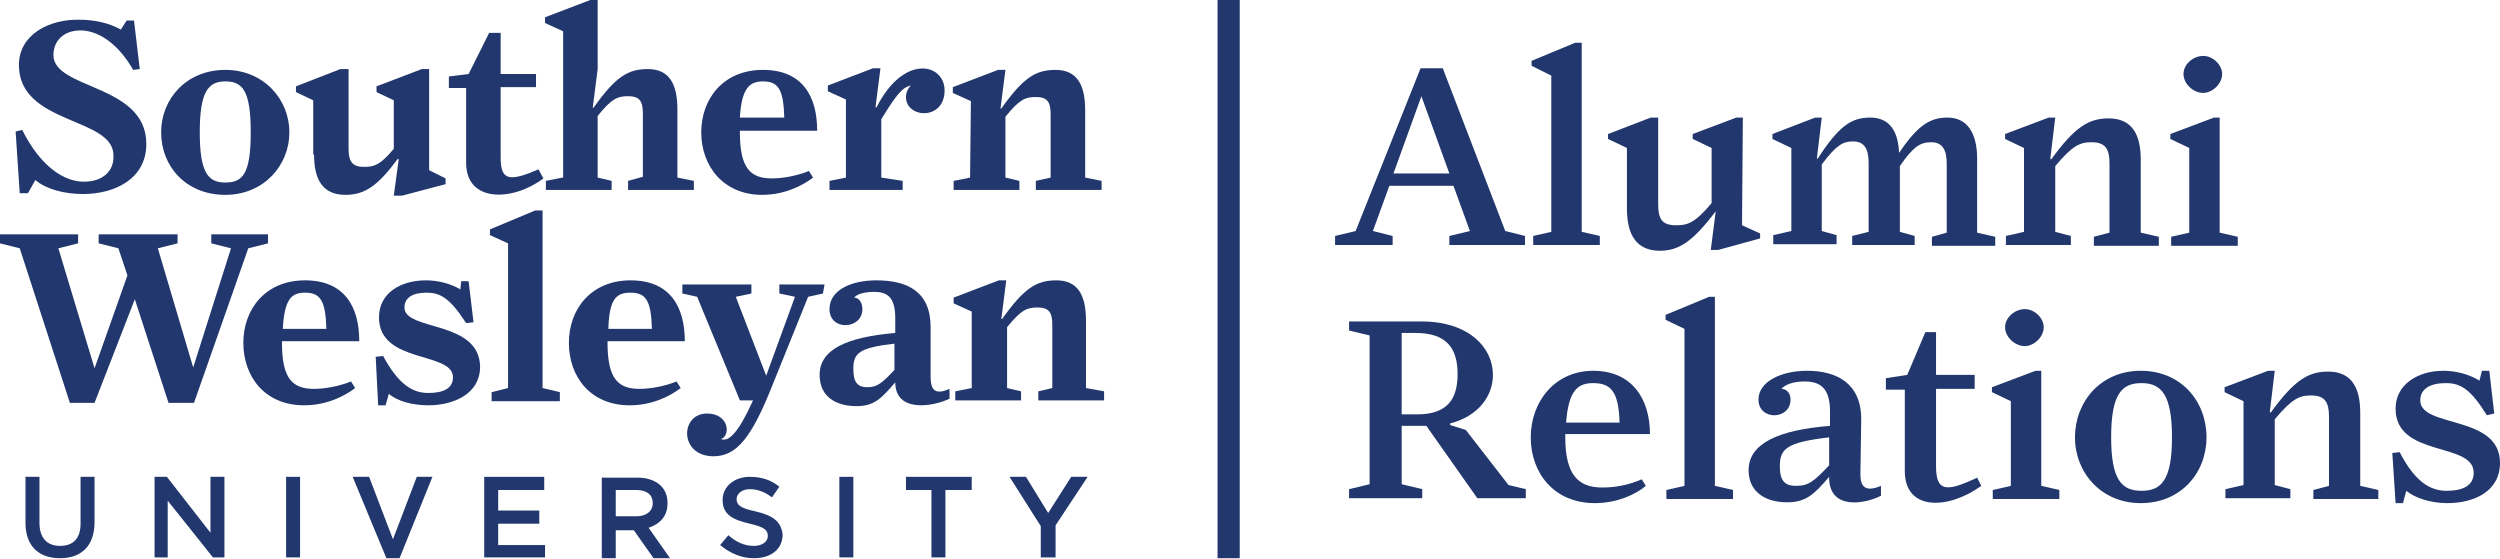
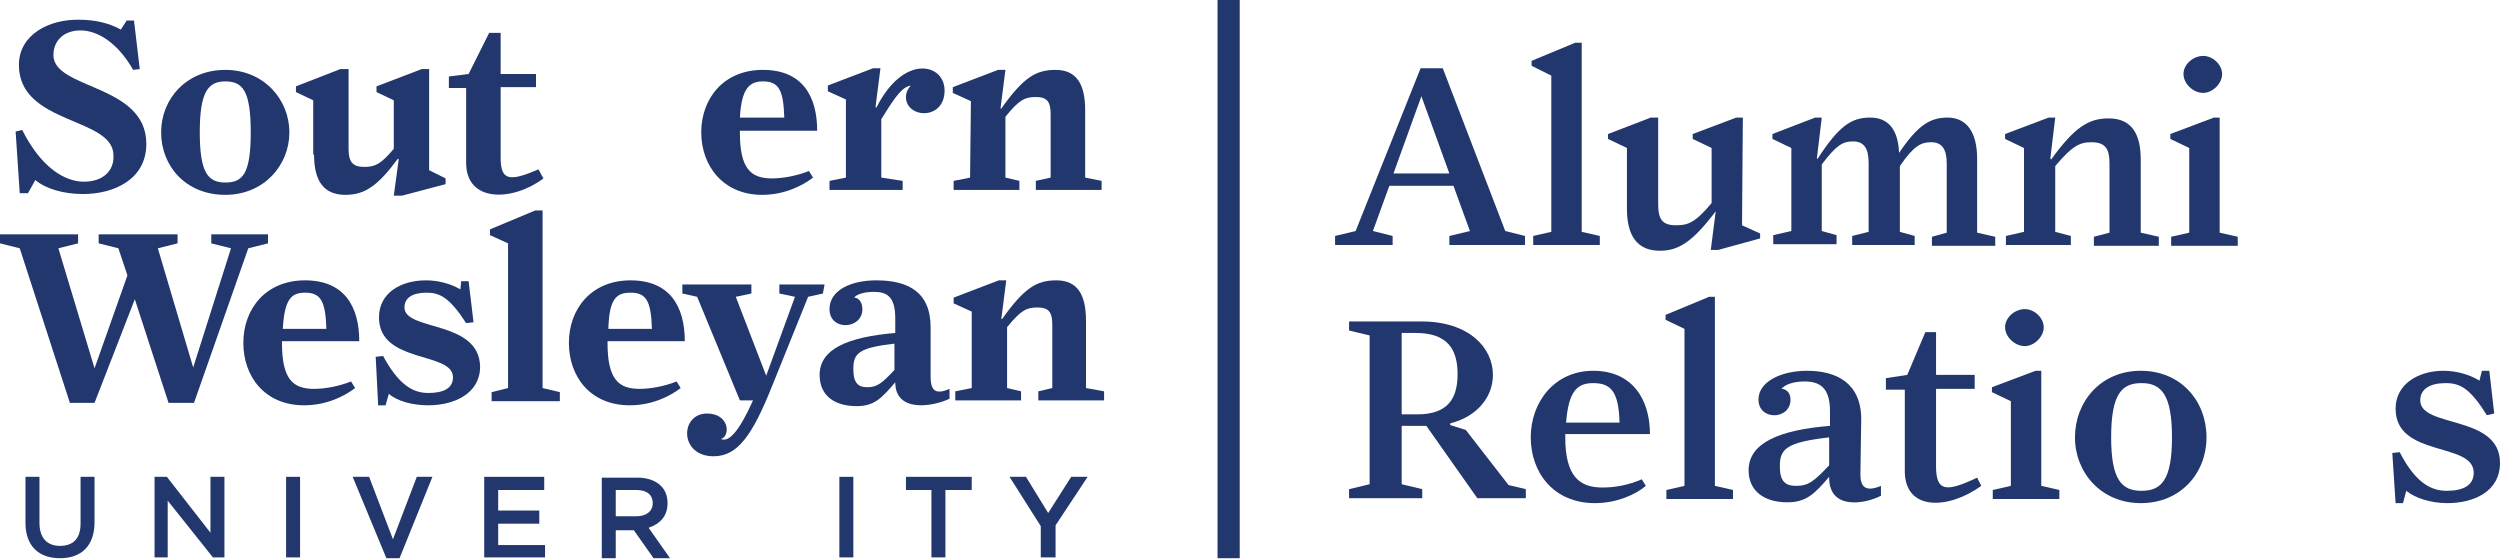
<svg xmlns="http://www.w3.org/2000/svg" version="1.1" id="a" x="0px" y="0px" viewBox="0 0 304.1 68" width="313.03px" height="70px" style="enable-background:new 0 0 304.1 68;" xml:space="preserve">
  <style type="text/css">
	.st0{fill:#21376D;}
</style>
  <g>
    <polygon class="st0" points="127.5,62.4 124.8,58 122.8,58 126.6,64 126.6,67.8 128.4,67.8 128.4,63.9 132.3,58 130.3,58  " />
    <polygon class="st0" points="110.2,59.6 113.3,59.6 113.3,67.8 115,67.8 115,59.6 118.2,59.6 118.2,58 110.2,58  " />
    <rect x="102.1" y="58" class="st0" width="1.7" height="9.8" />
-     <path class="st0" d="M91.9,62.2c-1.9-0.4-2.3-0.8-2.3-1.5v0c0-0.6,0.6-1.2,1.6-1.2c0.9,0,1.8,0.3,2.7,1l0.9-1.3   c-1-0.8-2.1-1.2-3.6-1.2c-1.9,0-3.3,1.2-3.3,2.8v0c0,1.8,1.2,2.4,3.3,2.9c1.8,0.4,2.2,0.8,2.2,1.5v0c0,0.7-0.7,1.2-1.7,1.2   c-1.2,0-2.2-0.5-3.1-1.3l-1,1.2c1.2,1,2.6,1.6,4.1,1.6c2.1,0,3.5-1.1,3.5-2.9v0C95,63.4,94,62.7,91.9,62.2L91.9,62.2z" />
    <path class="st0" d="M81.2,61.2L81.2,61.2c0-0.9-0.3-1.6-0.8-2.1c-0.6-0.6-1.6-1-2.8-1h-4.4v9.8h1.7v-3.4h2.2l2.4,3.4h2l-2.6-3.7   C80.3,63.7,81.2,62.8,81.2,61.2L81.2,61.2z M74.9,62.9v-3.3h2.5c1.3,0,2,0.6,2,1.6v0c0,1-0.8,1.6-2,1.6H74.9z" />
    <polygon class="st0" points="60.6,63.7 65.6,63.7 65.6,62.1 60.6,62.1 60.6,59.6 66.2,59.6 66.2,58 58.9,58 58.9,67.8 66.3,67.8    66.3,66.3 60.6,66.3  " />
    <polygon class="st0" points="47.8,65.6 44.9,58 42.9,58 47,67.9 48.6,67.9 52.6,58 50.7,58  " />
    <rect x="34.8" y="58" class="st0" width="1.7" height="9.8" />
    <polygon class="st0" points="25.6,64.8 20.3,58 18.8,58 18.8,67.8 20.4,67.8 20.4,60.9 25.9,67.8 27.3,67.8 27.3,58 25.6,58  " />
    <path class="st0" d="M9.8,63.7c0,1.8-0.9,2.7-2.5,2.7s-2.5-1-2.5-2.8V58H3.1v5.6c0,2.8,1.6,4.3,4.2,4.3s4.2-1.5,4.2-4.4V58H9.8   V63.7L9.8,63.7z" />
    <path class="st0" d="M132.1,47.2V39c0-3.1-1-4.9-3.6-4.9c-2.4,0-3.9,0.9-6.6,4.7l-0.1,0l0.6-4.7h-0.9l-5.5,2.1v0.7l2.2,1v9.3   l-2,0.4v1.1h8v-1.1l-1.7-0.4v-7.4c1.7-2.1,2.4-2.4,3.7-2.4c1.4,0,1.8,0.6,1.8,2.1v7.7l-1.7,0.4v1.1h8v-1.1L132.1,47.2L132.1,47.2z" />
    <path class="st0" d="M115.5,48.5v-1.2c-1.8,0.8-2.3,0.1-2.3-1.5v-6c0-4.4-2.9-5.7-6.6-5.7c-3.1,0-5.7,1.2-5.7,3.5c0,2.7,4,2.5,4,0   c0-0.9-0.5-1.4-1-1.4c0.3-0.4,1.2-0.7,2.4-0.7c1.6,0,2.6,0.6,2.6,3.2v1.8c-5.9,0.5-9.2,2-9.2,5.1c0,2.6,1.9,3.8,4.5,3.8   c2.1,0,3-0.9,4.7-2.9C108.9,50.2,113.4,49.5,115.5,48.5L115.5,48.5z M108.8,45c-1.5,1.6-2.1,2.1-3.3,2.1c-1.1,0-1.7-0.5-1.7-2.2   c0-1.9,0.6-2.6,5-3.1V45L108.8,45z" />
    <path class="st0" d="M100.3,34.6h-5.5v1.1l1.9,0.4l-3.5,9.6l-3.7-9.6l1.9-0.4v-1.1h-8.4v1.1l1.8,0.4l5.2,12.6h1.6   c-1.8,4-3,5.1-3.9,4.7c1.2-0.4,1-3.1-1.7-3.1c-3.3,0-3.4,5.2,0.8,5.2c2.9,0,4.7-2.5,7.1-8.5l4.4-10.9l1.8-0.4L100.3,34.6   L100.3,34.6z" />
    <path class="st0" d="M83.3,41.5c0-4.2-1.8-7.4-6.6-7.4s-7.5,3.5-7.5,7.6s2.6,7.6,7.4,7.6c2.7,0,4.9-1.1,6.2-2.1l-0.5-0.8   c-1.5,0.6-3.2,0.9-4.5,0.9c-2.6,0-3.9-1.2-3.9-5.6v-0.2L83.3,41.5L83.3,41.5z M76.7,35.6c1.9,0,2.5,1,2.6,4.4h-5.3   C74.1,36.3,75,35.6,76.7,35.6z" />
    <polygon class="st0" points="66,25.6 65.1,25.6 59.6,27.9 59.6,28.6 61.8,29.6 61.8,47.2 59.8,47.7 59.8,48.8 68.1,48.8 68.1,47.7    66,47.2  " />
    <path class="st0" d="M49.2,37.4c0-1.2,1-1.8,2.7-1.8c1.6,0,2.8,0.6,4.8,3.7l0.9-0.1l-0.6-5h-0.9L56,35.2c-1.2-0.7-2.7-1.1-4.2-1.1   c-3,0-5.7,1.5-5.7,4.5c0,5.7,9,4.1,9,7.3c0,1.3-1.1,1.9-3,1.9c-1.9,0-3.6-1-5.5-4.5l-0.9,0.1l0.3,5.9h0.9l0.4-1.4   c1,0.9,2.9,1.4,4.8,1.4c3.1,0,6.3-1.4,6.3-4.7C58.3,38.9,49.2,40.3,49.2,37.4L49.2,37.4z" />
    <path class="st0" d="M42.7,46.4c-1.5,0.6-3.2,0.9-4.5,0.9c-2.6,0-3.9-1.2-3.9-5.6v-0.2h9.4c0-4.2-1.8-7.4-6.6-7.4s-7.5,3.5-7.5,7.6   s2.6,7.6,7.4,7.6c2.7,0,4.9-1.1,6.2-2.1L42.7,46.4L42.7,46.4z M37.1,35.6c1.9,0,2.5,1,2.6,4.4h-5.3C34.6,36.3,35.5,35.6,37.1,35.6z   " />
    <polygon class="st0" points="23.6,49 30.2,30.2 32.6,29.6 32.6,28.5 25.7,28.5 25.7,29.6 28.1,30.2 23.5,44.7 19.2,30.2 21.6,29.6    21.6,28.5 12,28.5 12,29.6 14.4,30.2 15.5,33.5 11.5,44.8 7.1,30.2 9.5,29.6 9.5,28.5 0,28.5 0,29.6 2.4,30.2 8.5,49 11.5,49    16.4,36.4 20.5,49  " />
    <path class="st0" d="M118,21.6l-2,0.4v1.1h8V22l-1.7-0.4v-7.4c1.7-2.1,2.4-2.4,3.7-2.4c1.4,0,1.8,0.6,1.8,2.1v7.7L126,22v1.1h8V22   l-2-0.4v-8.2c0-3.1-1-4.9-3.6-4.9c-2.4,0-3.9,0.9-6.6,4.7l-0.1,0l0.6-4.7h-0.9l-5.5,2.1v0.7l2.2,1L118,21.6L118,21.6z" />
    <path class="st0" d="M102.9,21.6l-2,0.4v1.1h8.9V22l-2.6-0.4v-7.1c1.9-3.1,2.6-3.9,3.6-4.1c-0.3,0.3-0.6,0.8-0.6,1.4   c0,2.6,4.7,2.9,4.7-0.8c0-3.3-5-4.5-8.3,2.1l-0.1-0.1l0.6-4.7h-0.9l-5.5,2.1v0.7l2.2,1L102.9,21.6L102.9,21.6z" />
    <path class="st0" d="M92.7,23.7c2.7,0,4.9-1.1,6.2-2.1l-0.5-0.8c-1.5,0.6-3.2,0.9-4.5,0.9c-2.6,0-3.9-1.2-3.9-5.6v-0.2h9.4   c0-4.2-1.8-7.4-6.6-7.4s-7.5,3.5-7.5,7.6S88,23.7,92.7,23.7L92.7,23.7z M92.8,9.9c1.9,0,2.5,1,2.6,4.4H90   C90.2,10.7,91.2,9.9,92.8,9.9L92.8,9.9z" />
-     <path class="st0" d="M68.4,21.6l-2,0.4v1.1h8V22l-1.7-0.4v-7.5c1.7-2.1,2.4-2.4,3.7-2.4c1.4,0,1.8,0.6,1.8,2.1v7.7L76.4,22v1.1h8   V22l-2-0.4v-8.3c0-3.1-1-4.9-3.6-4.9c-2.4,0-3.9,0.9-6.6,4.7l-0.1,0l0.6-4.7V0h-0.9l-5.5,2.1v0.7l2.2,1V21.6z" />
    <path class="st0" d="M56.7,19.8c0,4.9,5.7,4.7,9.4,1.9l-0.6-1.1c-3.5,1.5-4.6,1.4-4.6-1.4v-8.6h4.3V9h-4.3V4h-1.4L57,9l-2.4,0.3   v1.4h2.1L56.7,19.8L56.7,19.8z" />
    <path class="st0" d="M38.2,18.8c0,3.1,1.1,4.9,3.8,4.9c2.3,0,3.9-1,6.4-4.4l0.1,0.1l-0.6,4.4h1l5.3-1.4v-0.7l-2-1V8.4h-0.9   l-5.5,2.1v0.7l2.1,1v5.9c-1.6,1.9-2.3,2.2-3.6,2.2c-1.4,0-1.9-0.6-1.9-2.2V8.4h-1l-5.4,2.1v0.7l2.1,1V18.8z" />
    <path class="st0" d="M27.4,23.7c4.7,0,7.8-3.6,7.8-7.6s-3.1-7.6-7.8-7.6s-7.8,3.5-7.8,7.6S22.6,23.7,27.4,23.7z M27.4,9.9   c2.1,0,3.1,1.1,3.1,6.2s-1,6.1-3.1,6.1s-3.1-1.2-3.1-6.1S25.3,9.9,27.4,9.9z" />
    <path class="st0" d="M10.2,22.1c-2.3,0-5.2-1.7-7.5-6.3L1.9,16l0.5,7.5h1l0.9-1.6c1.3,1.1,3.5,1.7,5.8,1.7c3.8,0,7.7-1.8,7.7-6.1   c0-7.3-11.3-6.6-11.3-10.8c0-1.7,1.2-3,3.3-3c1.9,0,4.4,1.3,6.4,4.8L17,8.4l-0.7-5.9h-0.9l-0.7,1.1c-1.4-0.8-3.2-1.2-5-1.2   C6,2.3,2.3,4.2,2.3,7.9c0,7.3,11.5,6.3,11.5,11C13.9,20.8,12.5,22.1,10.2,22.1L10.2,22.1z" />
  </g>
  <rect x="148.1" y="0" class="st0" width="2.7" height="67.9" />
  <g>
    <path class="st0" d="M183.1,28.1l2.4,0.6v1.1h-9.2v-1.1l2.5-0.6l-2-5.5H169l-2,5.5l2.4,0.6v1.1h-7v-1.1l2.5-0.6l7.9-19.8h2.7   L183.1,28.1z M169.5,21.1h6.8l-3.4-9.4L169.5,21.1L169.5,21.1z" />
    <path class="st0" d="M192.4,5.2v23l2.2,0.5v1.1h-8.1v-1.1l2.2-0.5V9.2L186.3,8V7.4l5.3-2.2H192.4z" />
    <path class="st0" d="M211.9,27.4l2.2,1V29l-5.1,1.4h-0.9l0.6-4.7l0,0c-2.8,3.7-4.5,4.8-6.8,4.8c-2.8,0-4-1.9-4-5.1V18l-2.3-1.1   v-0.6l5.2-2h0.9v10.5c0,1.9,0.5,2.6,2.2,2.6c1.4,0,2.3-0.3,4.3-2.7V18l-2.3-1.1v-0.6l5.3-2h0.8L211.9,27.4L211.9,27.4z" />
    <path class="st0" d="M240.5,28.3l2.2,0.5v1.1h-7.7v-1.1l1.8-0.5v-8.4c0-1.8-0.6-2.6-1.9-2.6c-1.2,0-2.1,0.4-3.8,2.9v8l1.8,0.5v1.1   h-7.6v-1.1l2-0.5v-8.4c0-1.8-0.6-2.6-1.9-2.6c-1.2,0-2,0.4-3.8,2.8v8.1l1.8,0.5v1.1h-7.7v-1.1l2.2-0.5V18l-2.3-1.1v-0.6l5.2-2h0.8   l-0.6,5l0.1,0c2.6-4,4.1-5,6.4-5c2.3,0,3.4,1.6,3.5,4.3c2.3-3.4,3.8-4.3,5.9-4.3c2.4,0,3.6,1.9,3.6,5L240.5,28.3L240.5,28.3z" />
    <path class="st0" d="M260.4,28.3l2.2,0.5v1.1h-7.9v-1.1l1.9-0.5v-8.4c0-1.8-0.5-2.6-2.2-2.6c-1.4,0-2.3,0.4-4.4,2.9v8l1.9,0.5v1.1   h-7.9v-1.1l2.2-0.5V18l-2.3-1.1v-0.6l5.3-2h0.8l-0.6,5l0.1,0.1c2.9-4,4.6-5,7-5c2.8,0,3.9,1.9,3.9,5L260.4,28.3L260.4,28.3z" />
    <path class="st0" d="M270,14.3v14l2.2,0.5v1.1h-8.1v-1.1l2.2-0.5V18l-2.3-1.1v-0.6l5.3-2H270L270,14.3z M270.3,9   c0,1.2-1.2,2.3-2.3,2.3c-1.2,0-2.4-1.1-2.4-2.3s1.2-2.2,2.4-2.2C269.2,6.8,270.3,7.9,270.3,9z" />
    <path class="st0" d="M183.5,59l2.1,0.5v1.1h-5.9l-6.2-8.8h-3v7.1l2.5,0.6v1.1h-8.9v-1.1l2.5-0.6V40.8l-2.5-0.6v-1.1h8.8   c5.8,0,8.7,3.2,8.7,6.5c0,2.5-1.7,5-5.2,5.9v0.2l1.9,0.6L183.5,59L183.5,59z M170.5,50.4h1.9c3.7,0,4.9-1.9,4.9-4.9   c0-3.1-1.3-5-5.1-5h-1.7L170.5,50.4L170.5,50.4z" />
    <path class="st0" d="M199.7,58.3l0.5,0.8c-1.3,1.1-3.6,2.1-6.2,2.1c-5,0-7.8-3.7-7.8-8s2.9-8.1,7.6-8.1s6.9,3.4,6.9,7.7h-10.3v0.4   c0,4.7,1.7,6.1,4.5,6.1C196.5,59.3,198.1,59,199.7,58.3L199.7,58.3z M190.5,51.4h6.5c-0.1-3.7-1-4.8-3.2-4.8   C191.9,46.6,190.8,47.5,190.5,51.4z" />
    <path class="st0" d="M208.6,36.1v23l2.2,0.5v1.1h-8.1v-1.1l2.2-0.5V40l-2.3-1.1v-0.6l5.3-2.2C207.7,36.1,208.6,36.1,208.6,36.1z" />
    <path class="st0" d="M226.3,57.7c0,1.5,0.6,2.2,2.5,1.4v1.2c-1.9,1-6.3,1.8-6.3-2.2v-0.1c-1.8,2.1-2.8,3.1-5.1,3.1   c-2.7,0-4.7-1.3-4.7-3.9c0-3.3,3.7-4.9,9.9-5.4v-1.8c0-2.9-1.3-3.6-3.1-3.6c-1.4,0-2.4,0.4-2.8,0.9c0.5,0,1.1,0.4,1.1,1.3   c0,2.5-3.9,2.6-3.9,0c0-2.2,2.8-3.5,5.9-3.5c3.6,0,6.6,1.5,6.6,5.9L226.3,57.7L226.3,57.7z M222.5,56.6v-3.4c-5.2,0.6-6,1.4-6,3.5   c0,1.8,0.6,2.4,2,2.4C220,59.1,220.7,58.5,222.5,56.6L222.5,56.6z" />
    <path class="st0" d="M241,59.1c-4,2.9-9.3,3.1-9.3-1.8v-9.9h-2.3V46l2.6-0.4l2.2-5.2h1.3v5.2h4.7v1.7h-4.7v9.4c0,3.1,1.2,3.2,5,1.4   L241,59.1L241,59.1z" />
    <path class="st0" d="M248.3,45.1v14l2.2,0.5v1.1h-8.1v-1.1l2.2-0.5V48.8l-2.3-1.1v-0.6l5.3-2L248.3,45.1L248.3,45.1z M248.6,39.8   c0,1.2-1.2,2.3-2.3,2.3c-1.2,0-2.4-1.1-2.4-2.3c0-1.2,1.2-2.2,2.4-2.2S248.6,38.7,248.6,39.8z" />
    <path class="st0" d="M268.4,53.2c0,4.3-3.1,8-8,8c-4.8,0-8-3.7-8-8s3.1-8.1,8-8.1C265.3,45.1,268.4,48.8,268.4,53.2z M256.8,53.2   c0,5.2,1.3,6.5,3.7,6.5c2.4,0,3.7-1.3,3.7-6.5s-1.3-6.6-3.7-6.6C258.1,46.6,256.8,47.9,256.8,53.2L256.8,53.2z" />
-     <path class="st0" d="M287.1,59.1l2.2,0.5v1.1h-7.9v-1.1l1.9-0.5v-8.4c0-1.8-0.5-2.6-2.2-2.6c-1.4,0-2.3,0.4-4.4,2.9v8l1.9,0.5v1.1   h-7.9v-1.1l2.2-0.5V48.8l-2.3-1.1v-0.6l5.3-2h0.8l-0.6,5l0.1,0.1c2.9-4,4.6-5,7-5c2.8,0,3.9,1.9,3.9,5L287.1,59.1L287.1,59.1z" />
    <path class="st0" d="M304.1,56.3c0,3.5-3.2,4.9-6.4,4.9c-2,0-3.9-0.6-5-1.5l-0.4,1.5h-0.9l-0.4-6.1l0.9-0.1   c1.9,3.7,3.8,4.7,5.7,4.7c2.1,0,3.3-0.7,3.3-2.2c0-3.8-9.5-1.8-9.5-7.8c0-3,2.8-4.6,5.8-4.6c1.5,0,3.1,0.4,4.4,1.2l0.3-1.2h0.9   l0.6,5.2l-0.9,0.2c-2-3.2-3.2-3.9-5-3.9c-1.9,0-3.1,0.7-3.1,2.1C294.4,52.1,304.1,50.4,304.1,56.3L304.1,56.3z" />
  </g>
</svg>